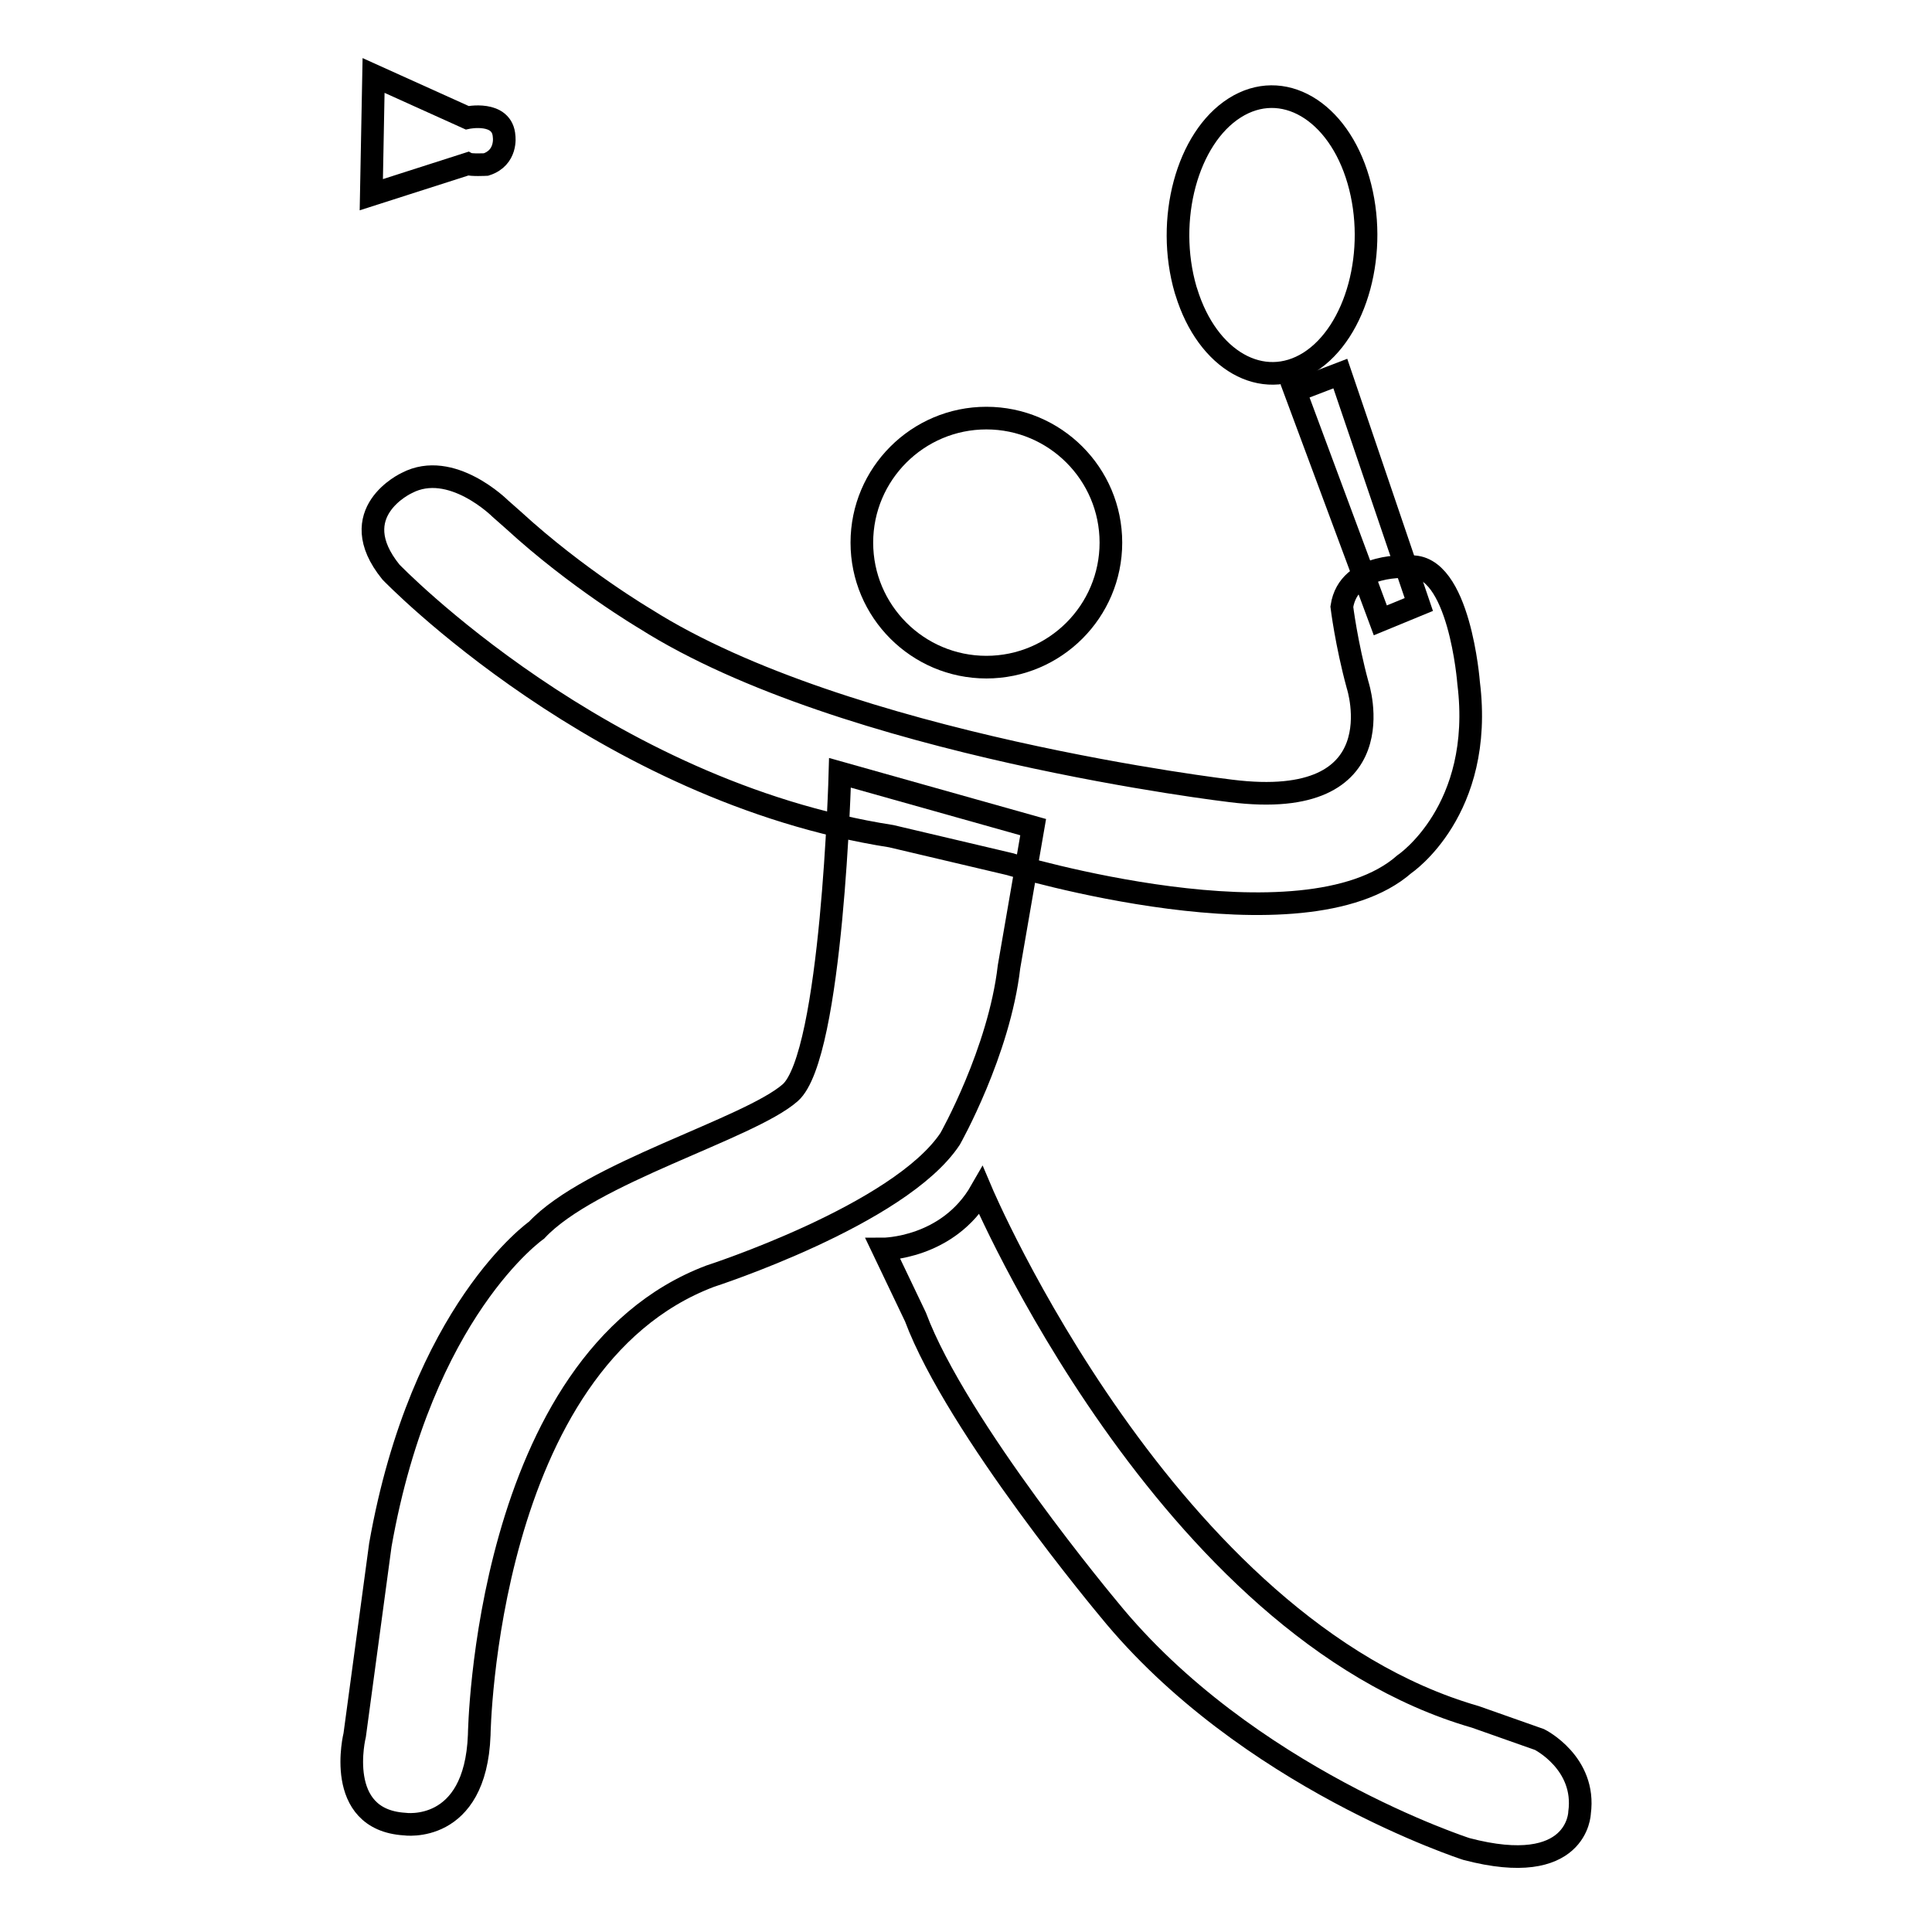
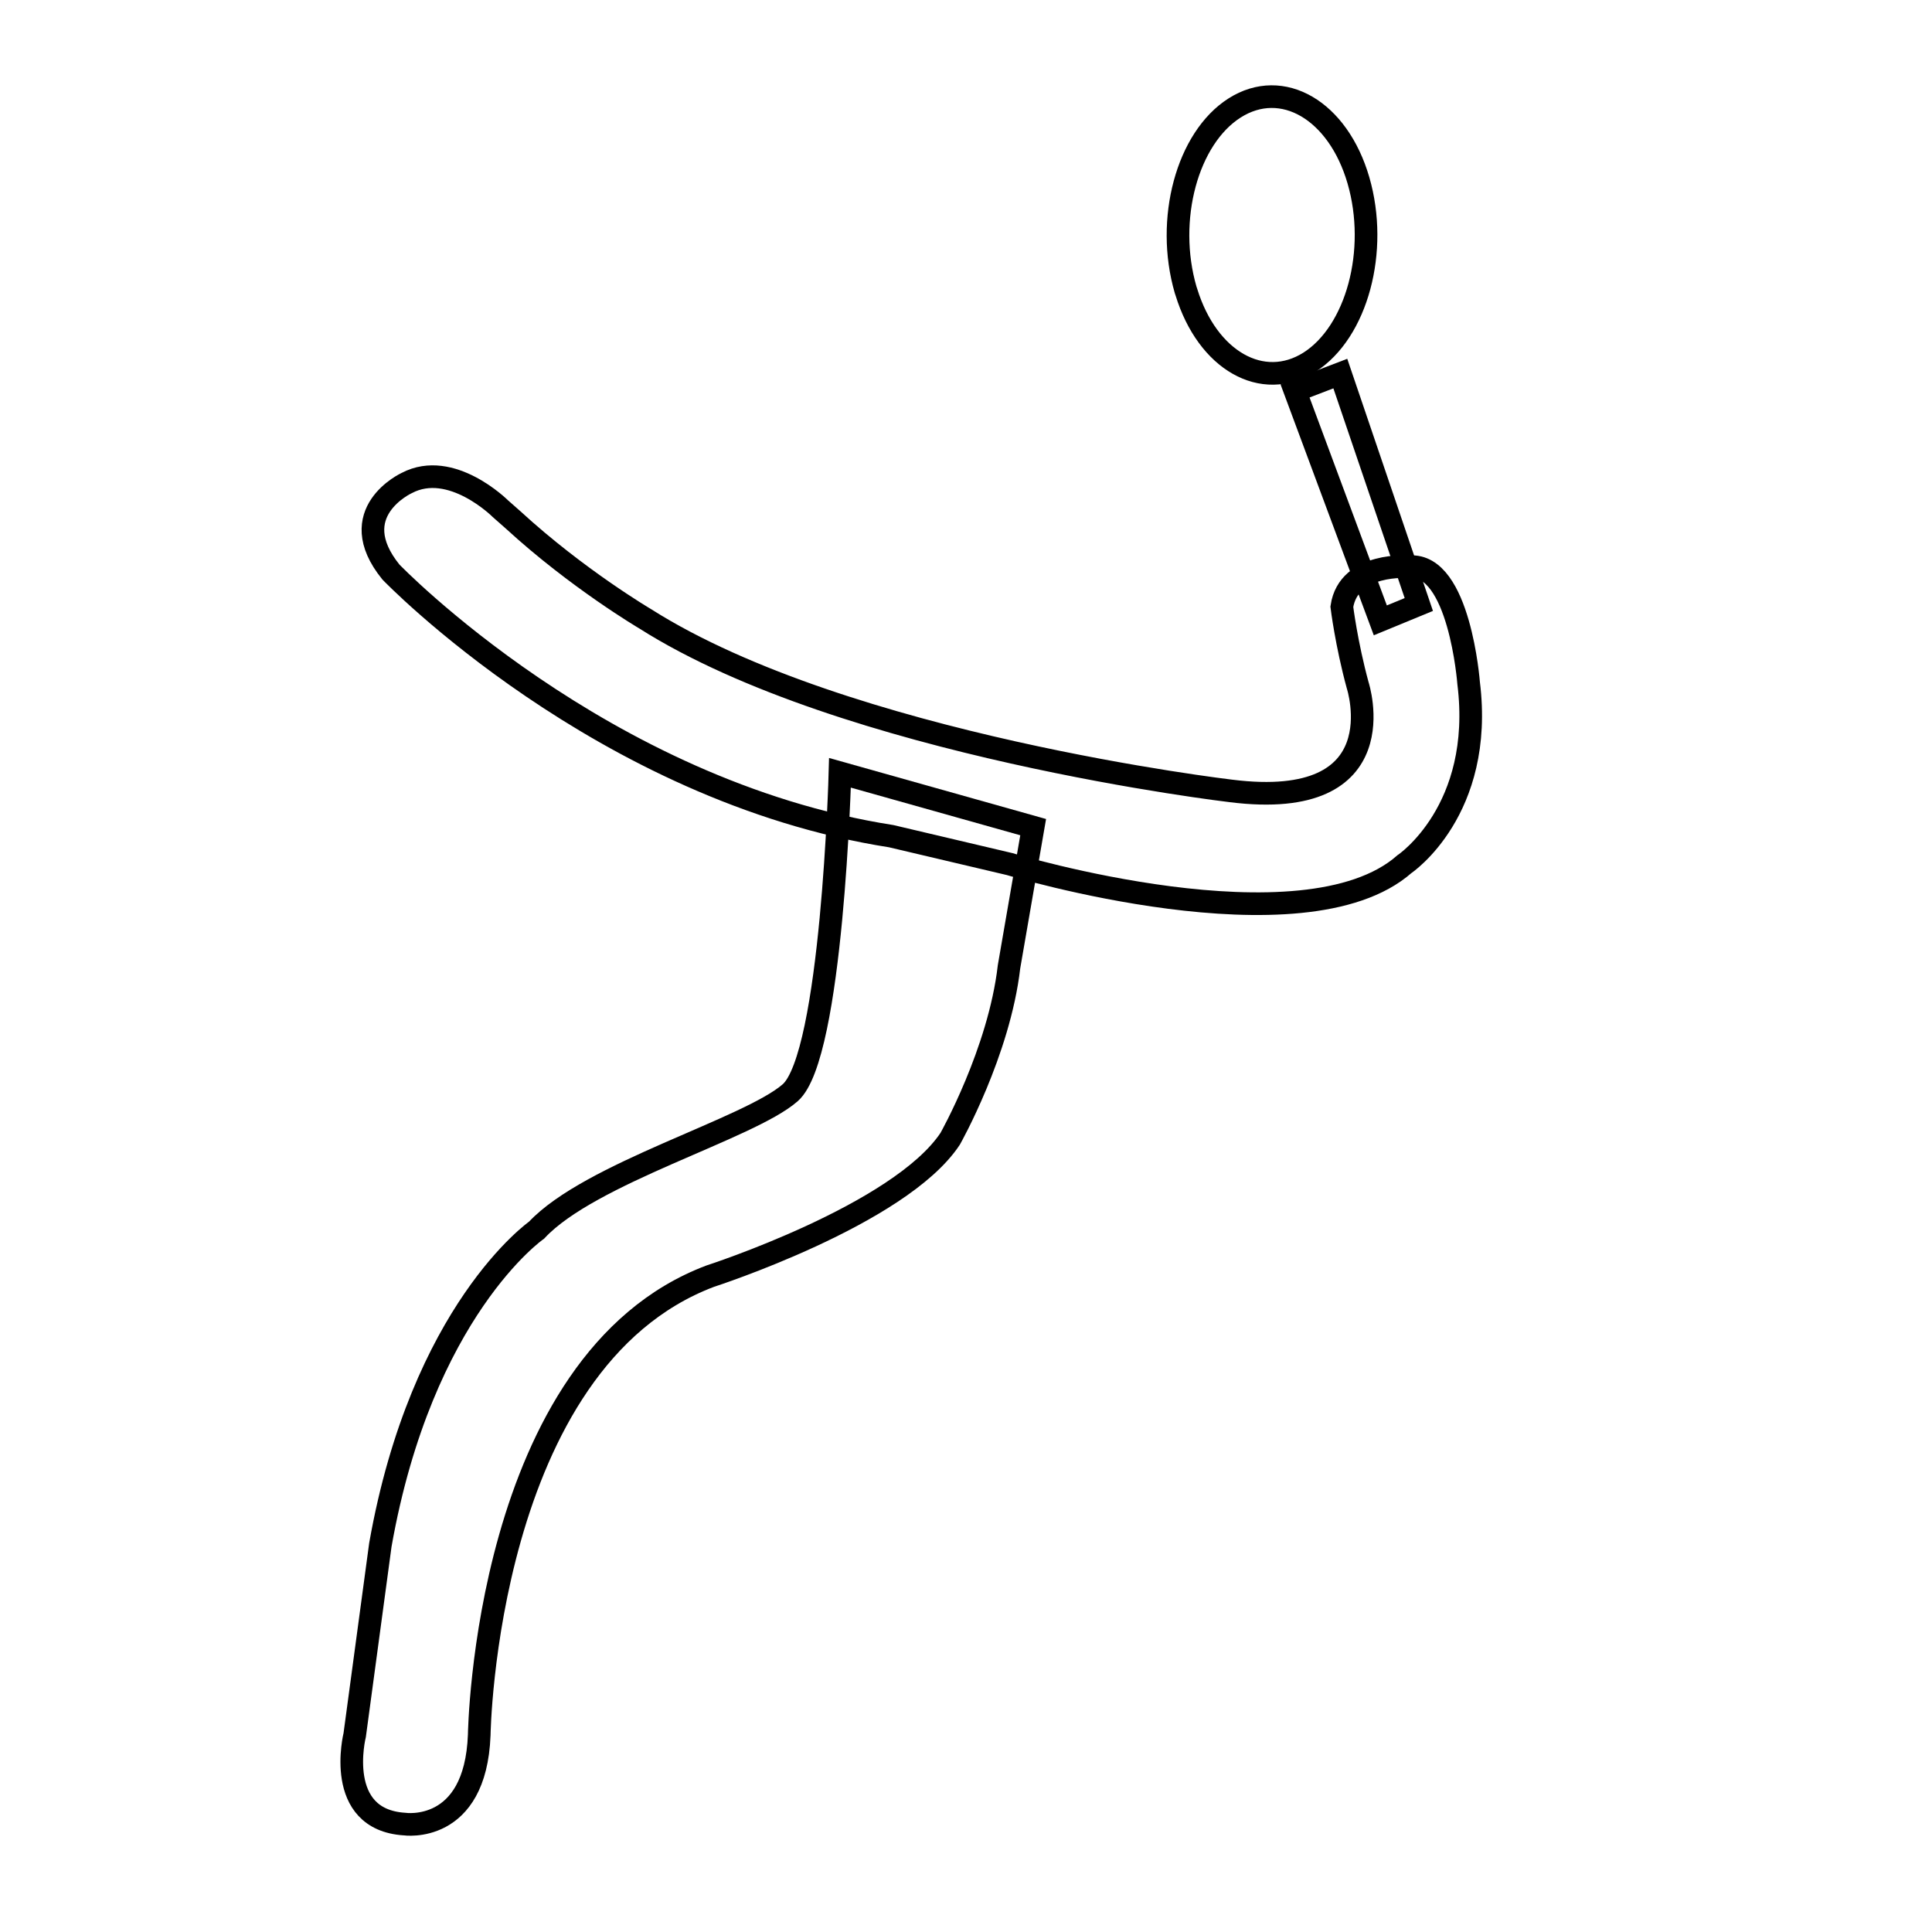
<svg xmlns="http://www.w3.org/2000/svg" version="1.1" x="0px" y="0px" viewBox="0 0 256 256" enable-background="new 0 0 256 256" xml:space="preserve">
  <g>
    <g>
-       <path stroke-width="3" fill-opacity="0" stroke="#000000" d="M114.2,71.9c0,9.1,7.4,16.5,16.5,16.5c9.1,0,16.5-7.4,16.5-16.5c0-9.1-7.4-16.5-16.5-16.5C121.6,55.4,114.2,62.8,114.2,71.9z" />
      <path stroke-width="3" fill-opacity="0" stroke="#000000" d="M66.3,67.4c0,0-6.5-6.5-12.4-3.4c0,0-8.5,3.9-2.1,11.8c0,0,27.9,29,66.3,35l15.7,3.7c0,0,38.9,11.8,52.3,0c0,0,10.6-7.1,8.5-24c0,0-1.2-15.9-7.8-15.4c0,0-8.1-0.7-9,5.3c0,0,0.6,4.9,2.1,10.4c0,0,5.5,16.8-16.8,14c0,0-51.1-6-77.6-22.8c0,0-9-5.3-17.5-13.1L66.3,67.4z" />
      <path stroke-width="3" fill-opacity="0" stroke="#000000" d="M111.3,102.4c0,0-1,37.5-6.6,42.4c-5.5,4.8-26.5,10.6-33.6,18.2c0,0-15.2,10.6-20.7,41.7L47,229.9c0,0-2.8,11.2,6.6,11.8c0,0,9.4,1.4,9.9-11.8c0,0,0.7-49.5,30.6-60.8c0,0,25.1-8.1,31.8-18.2c0,0,6.5-11.5,7.8-22.8l3.2-18.5L111.3,102.4z" />
-       <path stroke-width="3" fill-opacity="0" stroke="#000000" d="M117,165.5c0,0,8.6,0,13-7.7c0,0,24.5,57.9,65.5,69.7l8.5,3c0,0,6.2,3.1,5.3,9.7c0,0-0.2,8.7-15,4.8c0,0-29.2-9.4-47.4-31.8c0,0-20.1-24-25.6-38.7L117,165.5z" />
      <path stroke-width="3" fill-opacity="0" stroke="#000000" d="M182.9,82.2l5.1-2.1l-10.4-30.6l-6,2.3L182.9,82.2z" />
      <path stroke-width="3" fill-opacity="0" stroke="#000000" d="M157.1,38.4c-2.7-9.3,0.2-20.1,6.5-24.1c6.3-4,13.7,0.3,16.4,9.6c2.7,9.3-0.2,20.1-6.5,24.1c-6.2,3.9-13.5-0.2-16.3-9.3L157.1,38.4z" />
-       <path stroke-width="3" fill-opacity="0" stroke="#000000" d="M61.9,15.6c0,0,4.7-1,4.9,2.5c0,0,0.4,2.8-2.4,3.7c0,0-2,0.1-2.4-0.1l-12.8,4.1L49.5,10L61.9,15.6z" />
    </g>
  </g>
</svg>